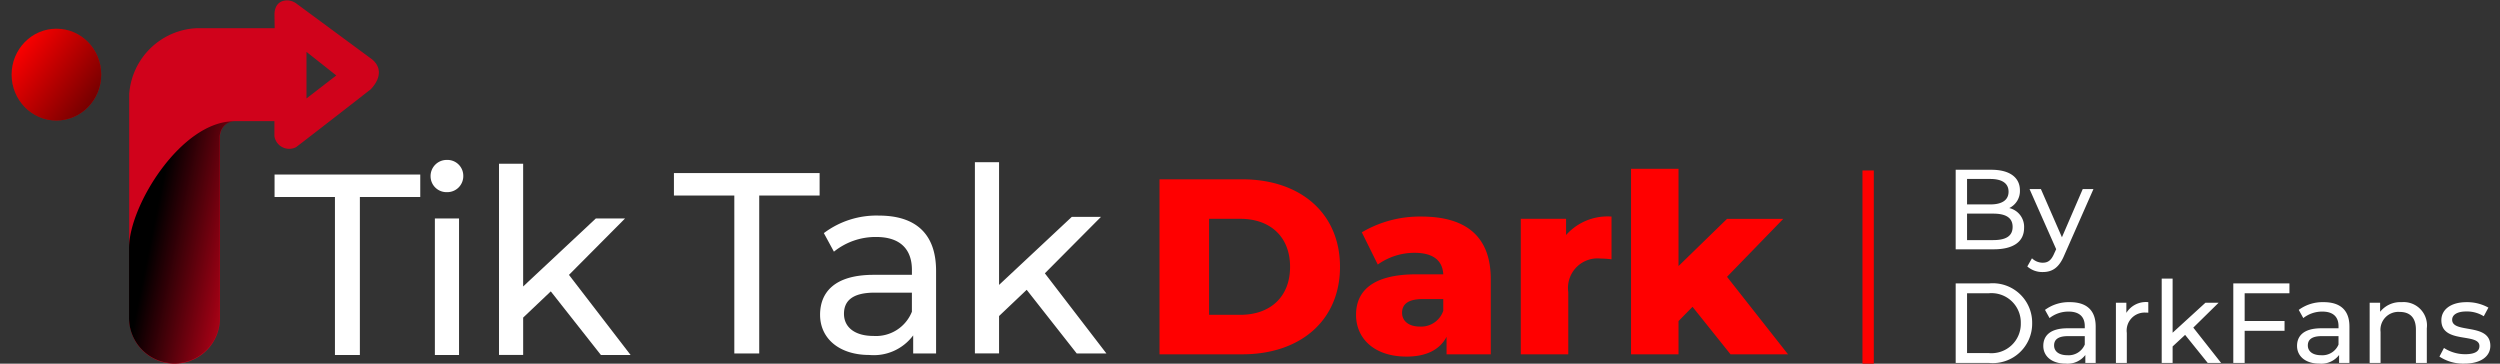
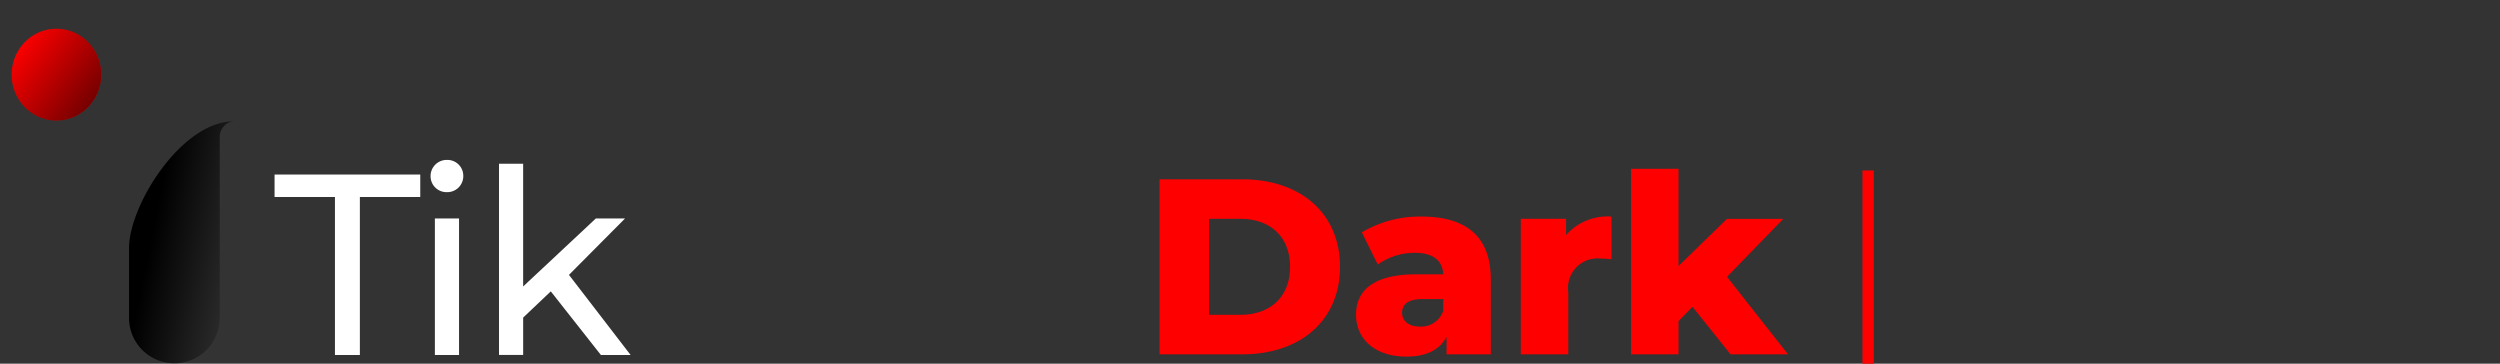
<svg xmlns="http://www.w3.org/2000/svg" xmlns:xlink="http://www.w3.org/1999/xlink" id="TikTakDark-logo" width="220" height="32" viewBox="0 0 220 32">
  <rect x="0" y="0" width="220" height="32" fill="#333333" stroke="none" />
  <defs>
    <linearGradient id="linear-gradient" x1="0.346" y1="0.19" x2="1.184" y2="0.581" gradientUnits="objectBoundingBox">
      <stop offset="0" />
      <stop offset="1" stop-opacity="0" />
    </linearGradient>
    <linearGradient id="linear-gradient-2" x1="-0.61" y1="-0.356" x2="0.945" y2="0.81" xlink:href="#linear-gradient" />
  </defs>
  <rect id="Rectángulo_7513" data-name="Rectángulo 7513" width="220" height="32" fill="none" />
-   <path id="rect847-9" d="M47.886,48.729c-.533.019-1.042.368-1.042,1.264l.016,1.182h-6.9a6.243,6.243,0,0,0-5.9,5.8V76.591a3.993,3.993,0,1,0,7.983,0V60.681a1.415,1.415,0,0,1,.373-.906,1.319,1.319,0,0,1,.9-.424h3.523v1.333a1.316,1.316,0,0,0,1.91.955c2.207-1.688,6.579-5.1,6.579-5.1,1-1.08.877-2.08-.018-2.713L48.765,49a1.4,1.4,0,0,0-.879-.274Zm1.774,4.528,2.623,2.074-2.623,2.026Z" transform="translate(-22.69 -48.692)" fill="#d0021b" />
  <path id="rect847" d="M43.3,59.357a1.318,1.318,0,0,0-.9.424,1.414,1.414,0,0,0-.373.906V76.6a3.992,3.992,0,1,1-7.983,0V70.518c0-3.762,4.612-11.171,9.256-11.161Z" transform="translate(-22.689 -48.686)" fill="url(#linear-gradient)" />
  <ellipse id="path867" cx="3.943" cy="4.039" rx="3.943" ry="4.039" transform="translate(8.908 10.605) rotate(180)" fill="red" />
  <path id="Trazado_807" data-name="Trazado 807" d="M5.606-38.093H7.8V-52h5.314v-1.973H.292V-52H5.606ZM15.46-52.426A1.408,1.408,0,0,0,16.9-53.878a1.393,1.393,0,0,0-1.439-1.383,1.416,1.416,0,0,0-1.439,1.429A1.4,1.4,0,0,0,15.46-52.426ZM14.4-38.093h2.126v-12.02H14.4Zm14.614,0h2.613L26.2-45.146l4.938-4.967H28.568l-6.4,5.987v-10.8H20.043v16.828h2.126v-3.289L24.6-43.694Z" transform="translate(23.869 69.335)" fill="#fff" />
-   <path id="Trazado_808" data-name="Trazado 808" d="M125.472-37.338h2.192v-13.9h5.314v-1.973H120.158v1.973h5.314ZM138.2-49.471a7.69,7.69,0,0,0-4.849,1.542l.886,1.633a5.846,5.846,0,0,1,3.72-1.293c2.1,0,3.144,1.066,3.144,2.9v.431h-3.366c-3.5,0-4.716,1.588-4.716,3.515,0,2.087,1.683,3.538,4.34,3.538a4.316,4.316,0,0,0,3.853-1.724v1.588h2.015V-44.6C143.231-47.884,141.415-49.471,138.2-49.471Zm-.487,10.591c-1.616,0-2.591-.748-2.591-1.95,0-1.021.6-1.86,2.7-1.86h3.277v1.678A3.4,3.4,0,0,1,137.717-38.88Zm17.891,1.542h2.613L152.8-44.391l4.938-4.967h-2.569l-6.4,5.987v-10.8h-2.126v16.828h2.126v-3.289L151.2-42.94Z" transform="translate(-60.852 68.443)" fill="#fff" />
  <ellipse id="path867-2" data-name="path867" cx="3.943" cy="4.039" rx="3.943" ry="4.039" transform="translate(8.908 10.605) rotate(180)" fill="url(#linear-gradient-2)" />
  <rect id="Rectángulo_7605" data-name="Rectángulo 7605" width="1" height="17" transform="translate(163.896 15)" fill="red" />
  <path id="Trazado_837" data-name="Trazado 837" d="M1.54,0H8.822c5.1,0,8.6-2.97,8.6-7.7s-3.5-7.7-8.6-7.7H1.54ZM5.9-3.476v-8.448h2.75c2.618,0,4.378,1.562,4.378,4.224s-1.76,4.224-4.378,4.224Zm18.7-8.646a10.02,10.02,0,0,0-5.258,1.386L20.746-7.9A5.555,5.555,0,0,1,23.98-8.932c1.65,0,2.464.682,2.53,1.892H24.134c-3.7,0-5.3,1.364-5.3,3.564C18.832-1.408,20.416.2,23.276.2,25.014.2,26.2-.4,26.8-1.54V0H30.69V-6.622C30.69-10.406,28.468-12.122,24.6-12.122Zm-.154,9.68c-.99,0-1.562-.506-1.562-1.21,0-.726.484-1.21,1.826-1.21h1.8v1.034A2.059,2.059,0,0,1,24.442-2.442Zm12.87-8.052v-1.43H33.33V0h4.18V-5.478a2.6,2.6,0,0,1,2.86-2.948,7.612,7.612,0,0,1,.946.066v-3.762A4.881,4.881,0,0,0,37.312-10.494ZM51.788,0h5.06L51.48-6.82l4.95-5.1H51.48L47.212-7.766v-8.558h-4.18V0h4.18V-2.926L48.444-4.18Z" transform="translate(100.498 31.18)" fill="red" />
-   <path id="Trazado_2557" data-name="Trazado 2557" d="M5.813-3.98a1.659,1.659,0,0,0,.94-1.56c0-1.13-.9-1.81-2.51-1.81H1.1v7h3.34c1.77,0,2.68-.69,2.68-1.89A1.692,1.692,0,0,0,5.813-3.98ZM4.153-6.54c1.02,0,1.6.38,1.6,1.12s-.58,1.12-1.6,1.12H2.1V-6.54ZM4.4-1.16H2.1V-3.49H4.4c1.11,0,1.71.36,1.71,1.17S5.513-1.16,4.4-1.16Zm7.88-4.49-1.83,4.24L8.6-5.65h-1L9.943-.36l-.17.37c-.26.61-.55.82-1.01.82a1.356,1.356,0,0,1-.95-.39l-.41.72a1.99,1.99,0,0,0,1.36.49c.81,0,1.42-.35,1.89-1.47l2.57-5.83ZM1.1,9.651h2.95a3.466,3.466,0,0,0,3.78-3.5,3.466,3.466,0,0,0-3.78-3.5H1.1Zm1-.87V3.52h1.89a2.58,2.58,0,0,1,2.84,2.63,2.58,2.58,0,0,1-2.84,2.63Zm9.05-4.48a3.53,3.53,0,0,0-2.19.68l.4.72a2.68,2.68,0,0,1,1.68-.57c.95,0,1.42.47,1.42,1.28V6.6h-1.52c-1.58,0-2.13.7-2.13,1.55,0,.92.76,1.56,1.96,1.56a1.967,1.967,0,0,0,1.74-.76v.7h.91V6.45C13.423,5,12.6,4.3,11.153,4.3Zm-.22,4.67c-.73,0-1.17-.33-1.17-.86,0-.45.27-.82,1.22-.82h1.48v.74A1.537,1.537,0,0,1,10.933,8.971Zm5.19-3.73V4.35H15.2v5.3h.96V7.01a1.581,1.581,0,0,1,1.67-1.79,1.7,1.7,0,0,1,.22.01V4.3A2.023,2.023,0,0,0,16.123,5.24Zm7.16,4.41h1.18l-2.45-3.11,2.23-2.19h-1.16l-2.89,2.64V2.23h-.96v7.42h.96V8.2l1.1-1.02Zm7.19-6.13V2.65h-4.94v7h1V6.82h3.51V5.96h-3.51V3.52Zm3.01.78a3.53,3.53,0,0,0-2.19.68l.4.72a2.68,2.68,0,0,1,1.68-.57c.95,0,1.42.47,1.42,1.28V6.6h-1.52c-1.58,0-2.13.7-2.13,1.55,0,.92.76,1.56,1.96,1.56a1.967,1.967,0,0,0,1.74-.76v.7h.91V6.45C35.754,5,34.934,4.3,33.484,4.3Zm-.22,4.67c-.73,0-1.17-.33-1.17-.86,0-.45.27-.82,1.22-.82h1.48v.74A1.537,1.537,0,0,1,33.264,8.971Zm7.1-4.67a2.272,2.272,0,0,0-1.91.85v-.8h-.92v5.3h.96V6.92a1.574,1.574,0,0,1,1.68-1.76c.91,0,1.43.51,1.43,1.55v2.94h.96V6.6A2.053,2.053,0,0,0,40.364,4.3Zm5.5,5.41c1.41,0,2.29-.61,2.29-1.57,0-2.06-3.36-1.04-3.36-2.29,0-.42.41-.73,1.25-.73a2.768,2.768,0,0,1,1.53.42l.41-.76a3.857,3.857,0,0,0-1.93-.48c-1.36,0-2.21.64-2.21,1.59,0,2.11,3.35,1.08,3.35,2.27,0,.45-.37.72-1.26.72a3.406,3.406,0,0,1-1.86-.55l-.4.76A3.825,3.825,0,0,0,45.864,9.711Z" transform="translate(171 22.289)" fill="#fff" />
</svg>